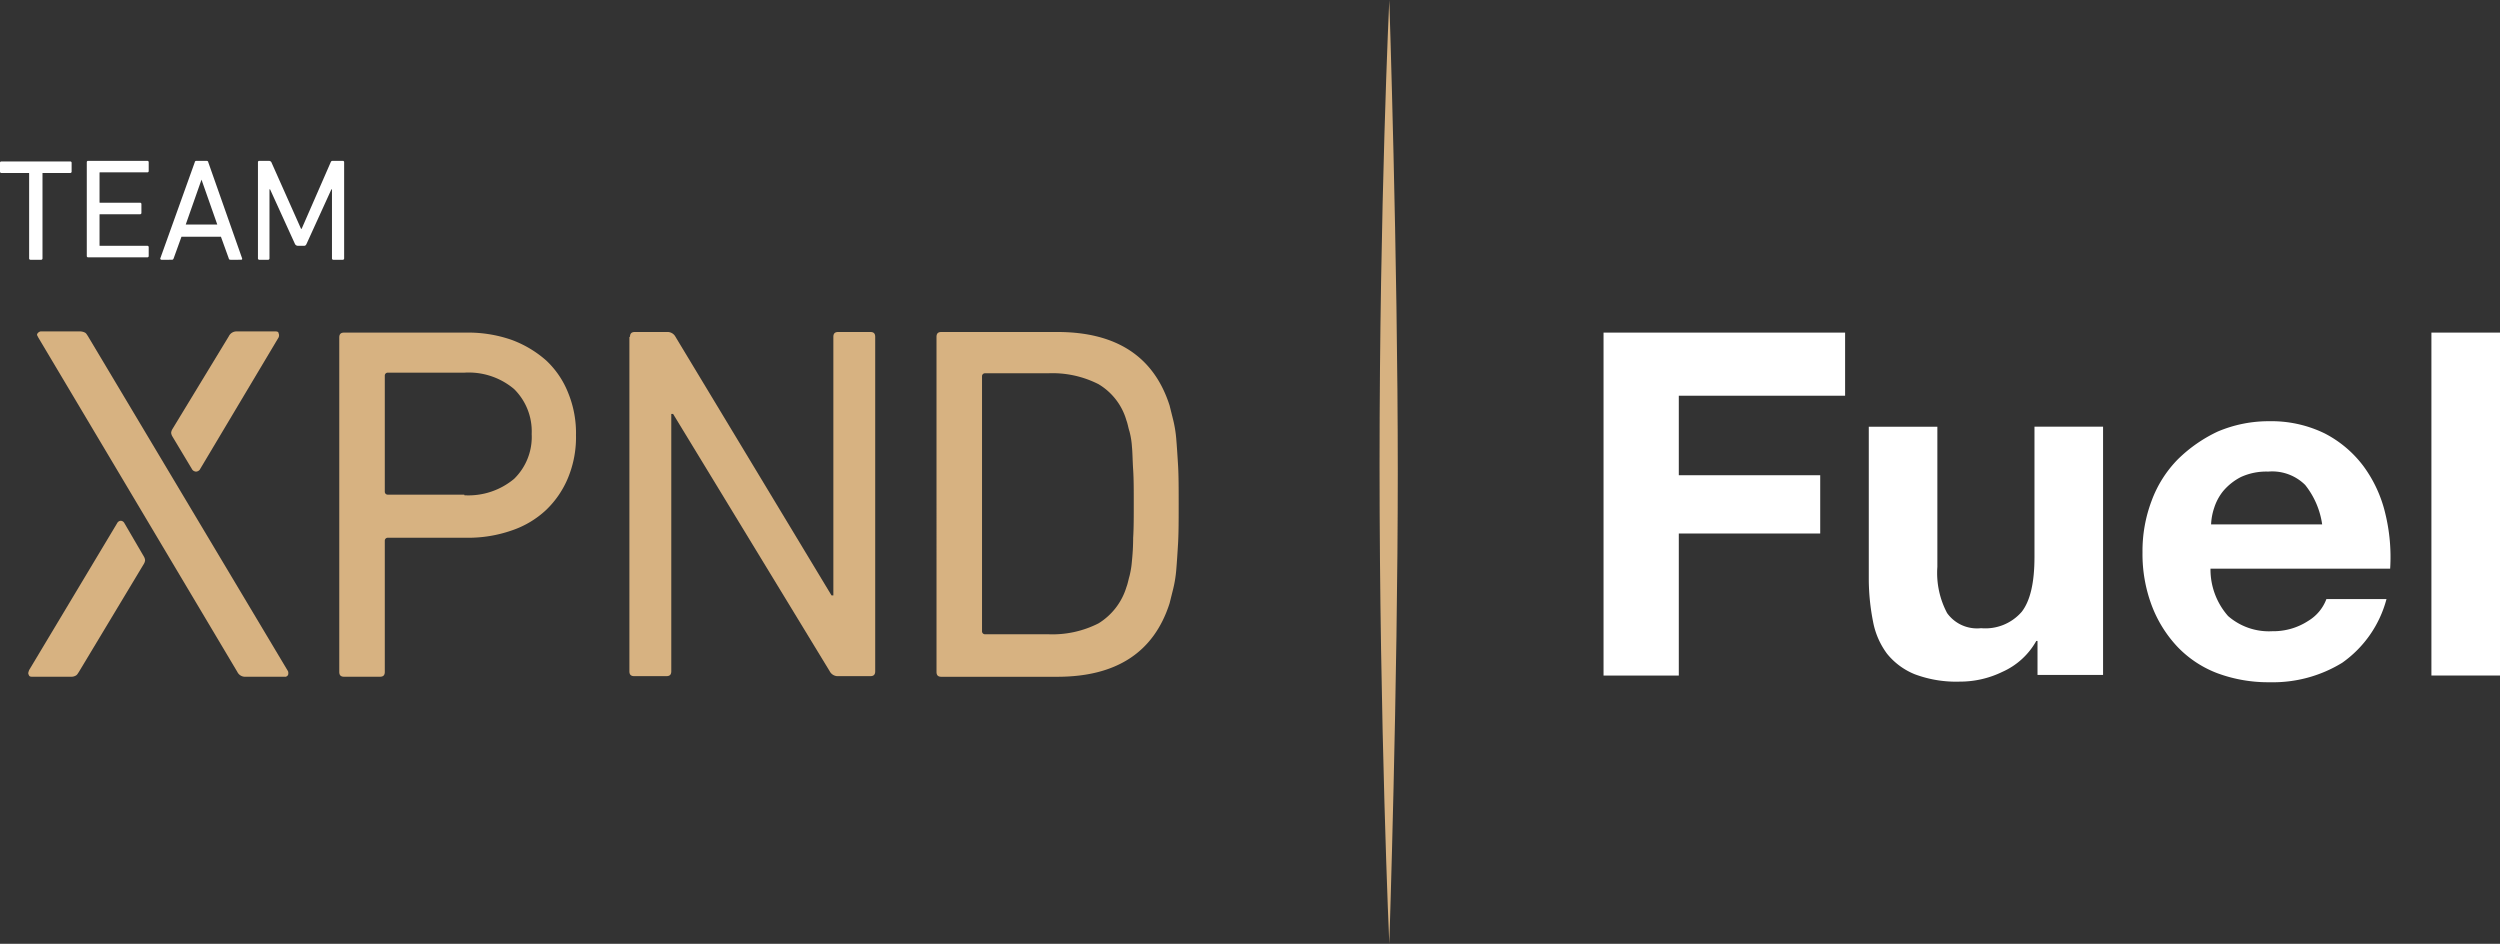
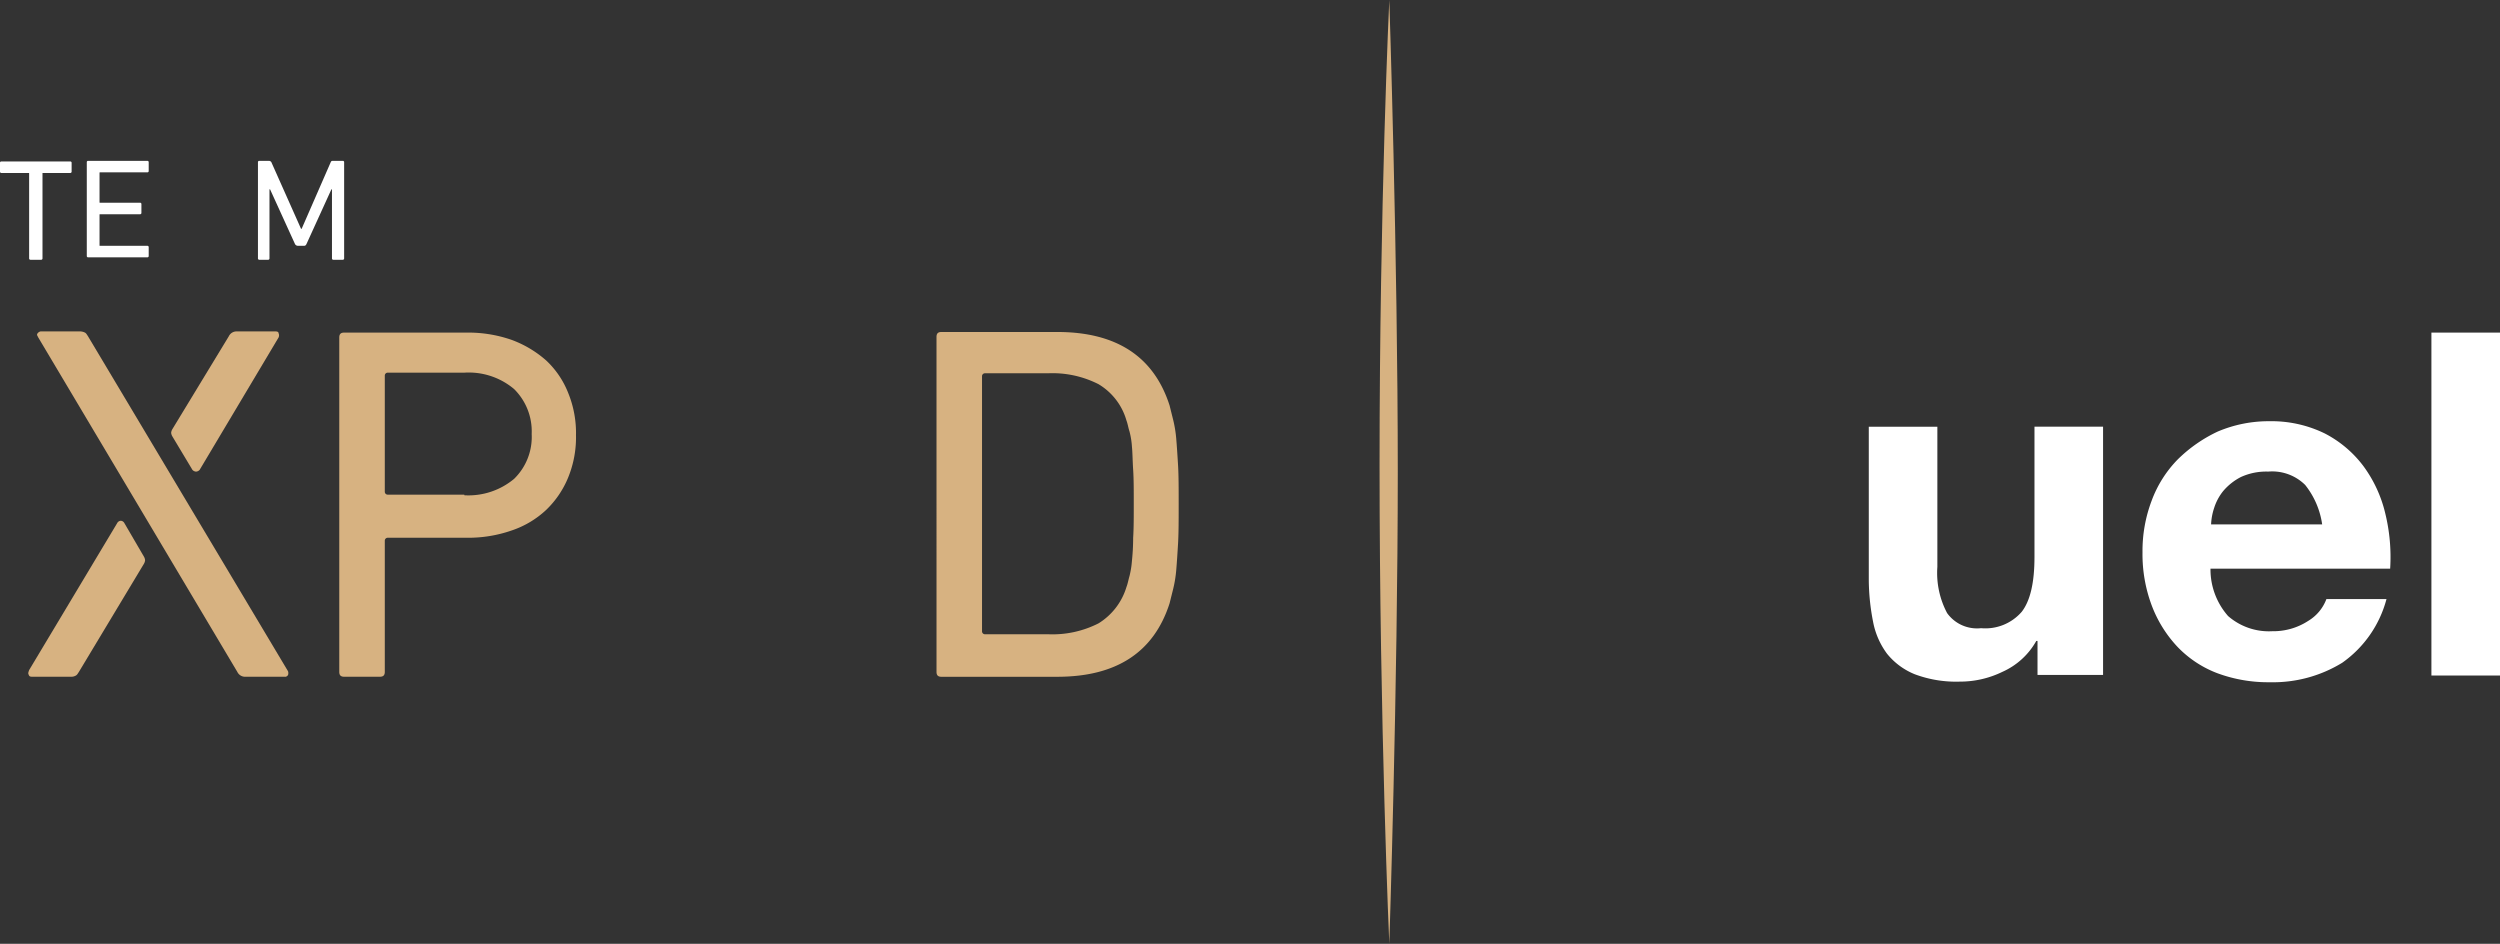
<svg xmlns="http://www.w3.org/2000/svg" width="256.941" height="97" viewBox="0 0 256.941 97">
  <rect x="0" y="0" width="256.941" height="97" fill="#333333" stroke="none" />
  <defs>
    <clipPath id="clip-path">
      <path id="Path_17" data-name="Path 17" d="M0,0H256.941V-97H0Z" fill="none" />
    </clipPath>
  </defs>
  <g id="Group_25" data-name="Group 25" transform="translate(0 97)">
    <g id="Group_18" data-name="Group 18" clip-path="url(#clip-path)">
      <g id="Group_10" data-name="Group 10" transform="translate(2.932 -27.696)">
        <path id="Path_9" data-name="Path 9" d="M0,0C-.062-.125,0-.25.062-.437L9.107-15.532a.451.451,0,0,1,.375-.25.451.451,0,0,1,.374.25l2,3.43a.9.9,0,0,1,.125.375.9.9,0,0,1-.125.374L5.178-.25c-.125.188-.188.312-.312.375A.908.908,0,0,1,4.429.25H.374C.125.25.062.187,0,0M21.459-.25,1-34.621.873-34.87A.327.327,0,0,1,1-35.12a.472.472,0,0,1,.25-.124H5.3a1.178,1.178,0,0,1,.5.124c.125.063.187.188.312.375L26.636-.374a.375.375,0,0,1,.062.249.331.331,0,0,1-.374.375H22.207a.88.88,0,0,1-.748-.5m-6.675-24.2a.887.887,0,0,1-.125-.374.887.887,0,0,1,.125-.374l5.8-9.544a.88.88,0,0,1,.749-.5h4.054c.188,0,.312.062.312.187a.521.521,0,0,1,0,.436l-8.109,13.6a.539.539,0,0,1-.374.187.539.539,0,0,1-.375-.187Z" fill="#d7b281" />
      </g>
      <g id="Group_11" data-name="Group 11" transform="translate(35.369 -27.447)">
        <path id="Path_10" data-name="Path 10" d="M0,0C-.374,0-.5-.187-.5-.5V-34.87c0-.374.187-.5.5-.5H12.6a13.524,13.524,0,0,1,4.616.748A11.229,11.229,0,0,1,20.772-32.5a9.173,9.173,0,0,1,2.246,3.306,10.908,10.908,0,0,1,.811,4.367,10.908,10.908,0,0,1-.811,4.367,9.687,9.687,0,0,1-2.246,3.306,9.66,9.66,0,0,1-3.555,2.121,13.524,13.524,0,0,1-4.616.748H4.491a.3.3,0,0,0-.312.312V-.5c0,.374-.187.5-.5.5ZM12.351-18.651a7.329,7.329,0,0,0,5.115-1.685,6.012,6.012,0,0,0,1.809-4.616,6.105,6.105,0,0,0-1.809-4.616,7.224,7.224,0,0,0-5.115-1.684H4.491a.3.3,0,0,0-.312.312v11.914a.3.3,0,0,0,.312.312h7.86Z" fill="#d7b281" />
      </g>
      <g id="Group_12" data-name="Group 12" transform="translate(64.75 -62.379)">
-         <path id="Path_11" data-name="Path 11" d="M0,0C0-.374.187-.5.5-.5H3.805a.926.926,0,0,1,.873.5L20.71,26.574H20.9V0c0-.374.187-.5.5-.5H24.7c.375,0,.5.187.5.5V34.371c0,.374-.187.5-.5.5H21.4a.926.926,0,0,1-.873-.5L4.429,7.922H4.242V34.371c0,.374-.187.5-.5.5H.437c-.375,0-.5-.187-.5-.5V0Z" fill="#d7b281" />
-       </g>
+         </g>
      <g id="Group_13" data-name="Group 13" transform="translate(96.251 -62.379)">
        <path id="Path_12" data-name="Path 12" d="M0,0C0-.374.187-.5.5-.5H12.414c6.05,0,9.918,2.5,11.54,7.548q.186.749.374,1.5a12.578,12.578,0,0,1,.312,1.934c.062.748.125,1.684.187,2.744s.062,2.371.062,3.993c0,1.559,0,2.869-.062,3.992-.062,1.06-.125,2-.187,2.745a12.583,12.583,0,0,1-.312,1.933q-.187.749-.374,1.5c-1.622,5.052-5.49,7.547-11.54,7.547H.5c-.374,0-.5-.187-.5-.5ZM4.678,30.254a.3.3,0,0,0,.312.312h6.488a10.438,10.438,0,0,0,5.177-1.123,6.63,6.63,0,0,0,2.87-3.743c.125-.312.187-.686.312-1.123a9.1,9.1,0,0,0,.249-1.559,23.47,23.47,0,0,0,.125-2.37c.062-.936.062-2.121.062-3.494s0-2.557-.062-3.493-.062-1.747-.125-2.37a8.181,8.181,0,0,0-.249-1.56c-.125-.374-.187-.811-.312-1.123a6.382,6.382,0,0,0-2.87-3.742,10.438,10.438,0,0,0-5.177-1.123H4.99a.3.3,0,0,0-.312.312Z" fill="#d7b281" />
      </g>
      <g id="Group_14" data-name="Group 14" transform="translate(3.119 -70.302)">
        <path id="Path_13" data-name="Path 13" d="M0,0A.134.134,0,0,1-.125-.125V-8.858c0-.062,0-.062-.062-.062H-2.994a.134.134,0,0,1-.125-.125v-.936a.133.133,0,0,1,.125-.124H4.117a.134.134,0,0,1,.125.124v.936a.135.135,0,0,1-.125.125H1.31c-.062,0-.062,0-.062.062V-.125A.134.134,0,0,1,1.123,0Z" fill="#fff" />
      </g>
      <g id="Group_15" data-name="Group 15" transform="translate(8.92 -80.345)">
        <path id="Path_14" data-name="Path 14" d="M0,0A.134.134,0,0,1,.125-.125H6.238A.135.135,0,0,1,6.363,0V.936a.134.134,0,0,1-.125.124H1.372c-.062,0-.062,0-.062.063V4.117c0,.062,0,.062.062.062H5.489a.134.134,0,0,1,.125.125V5.24a.134.134,0,0,1-.125.125H1.372c-.062,0-.062,0-.062.062V8.546c0,.062,0,.062.062.062H6.238a.135.135,0,0,1,.125.125v.936a.135.135,0,0,1-.125.125H.125A.134.134,0,0,1,0,9.669Z" fill="#fff" />
      </g>
      <g id="Group_16" data-name="Group 16" transform="translate(20.024 -80.345)">
-         <path id="Path_15" data-name="Path 15" d="M0,0C0-.062.062-.125.187-.125h1c.125,0,.187.063.187.125L4.866,9.918c0,.063,0,.125-.125.125H3.68c-.124,0-.187-.062-.187-.125L2.682,7.673H-1.372l-.811,2.245c-.063.125-.125.125-.187.125H-3.431a.134.134,0,0,1-.125-.125ZM2.308,6.425.686,1.809-.936,6.425Z" fill="#fff" />
-       </g>
+         </g>
      <g id="Group_17" data-name="Group 17" transform="translate(26.511 -80.345)">
        <path id="Path_16" data-name="Path 16" d="M0,0A.134.134,0,0,1,.125-.125h1A.323.323,0,0,1,1.372,0L4.429,6.862h.062L7.486,0c.062-.125.124-.125.249-.125h1A.135.135,0,0,1,8.858,0V9.918a.134.134,0,0,1-.125.125h-1a.134.134,0,0,1-.125-.125V2.807H7.548L4.99,8.421c-.062.125-.124.187-.249.187H4.117a.343.343,0,0,1-.312-.187L1.248,2.807H1.185V9.918a.134.134,0,0,1-.125.125H.125A.134.134,0,0,1,0,9.918Z" fill="#fff" />
      </g>
    </g>
    <g id="Group_19" data-name="Group 19" transform="translate(189.633 -62.816)">
-       <path id="Path_18" data-name="Path 18" d="M0,0V6.487H-17.092v8.172H-2.558v5.989H-17.092v14.6h-7.735V0Z" fill="#fff" />
-     </g>
+       </g>
    <g id="Group_22" data-name="Group 22" clip-path="url(#clip-path)">
      <g id="Group_20" data-name="Group 20" transform="translate(209.408 -27.572)">
        <path id="Path_19" data-name="Path 19" d="M0,0V-3.556H-.125A7.456,7.456,0,0,1-3.618-.374a9.922,9.922,0,0,1-4.367,1A12.108,12.108,0,0,1-12.6-.125,7.055,7.055,0,0,1-15.47-2.246a7.976,7.976,0,0,1-1.435-3.306,22.874,22.874,0,0,1-.436-4.3v-15.72h7.048v14.41a8.8,8.8,0,0,0,1,4.741A3.78,3.78,0,0,0-5.8-4.866,4.939,4.939,0,0,0-1.622-6.55q1.309-1.684,1.31-5.614V-25.576H6.737V-.062H0Z" fill="#fff" />
      </g>
      <g id="Group_21" data-name="Group 21" transform="translate(236.917 -47.159)">
        <path id="Path_20" data-name="Path 20" d="M0,0A4.819,4.819,0,0,0-3.805-1.372a6.251,6.251,0,0,0-2.807.561A5.925,5.925,0,0,0-8.421.624,5.284,5.284,0,0,0-9.357,2.37a6.077,6.077,0,0,0-.312,1.685H1.747A8.417,8.417,0,0,0,0,0M-7.922,13.474a6.38,6.38,0,0,0,4.554,1.559,6.548,6.548,0,0,0,3.68-1.06,4.429,4.429,0,0,0,1.871-2.246H8.359a11.639,11.639,0,0,1-4.554,6.55,13.6,13.6,0,0,1-7.423,2,15.03,15.03,0,0,1-5.427-.935,11.113,11.113,0,0,1-4.117-2.745,12.786,12.786,0,0,1-2.62-4.242,15.009,15.009,0,0,1-.936-5.427,14.563,14.563,0,0,1,.936-5.3A12,12,0,0,1-13.1-2.62,14.786,14.786,0,0,1-8.983-5.489,13.4,13.4,0,0,1-3.68-6.55,12.48,12.48,0,0,1,2-5.3,11.64,11.64,0,0,1,5.988-1.934,13.371,13.371,0,0,1,8.234,2.932a18.883,18.883,0,0,1,.5,5.676H-9.731a7.246,7.246,0,0,0,1.809,4.866" fill="#fff" />
      </g>
    </g>
    <path id="Path_22" data-name="Path 22" d="M249.892-27.572h7.049V-62.817h-7.049Z" fill="#fff" />
    <g id="Group_24" data-name="Group 24" clip-path="url(#clip-path)">
      <g id="Group_23" data-name="Group 23" transform="translate(142.786 -97)">
        <path id="Path_23" data-name="Path 23" d="M0,0S-1,21.022-1,47.783,0,97,0,97,.873,70.613.873,48.469,0,0,0,0" fill="#d7b281" />
      </g>
    </g>
  </g>
</svg>